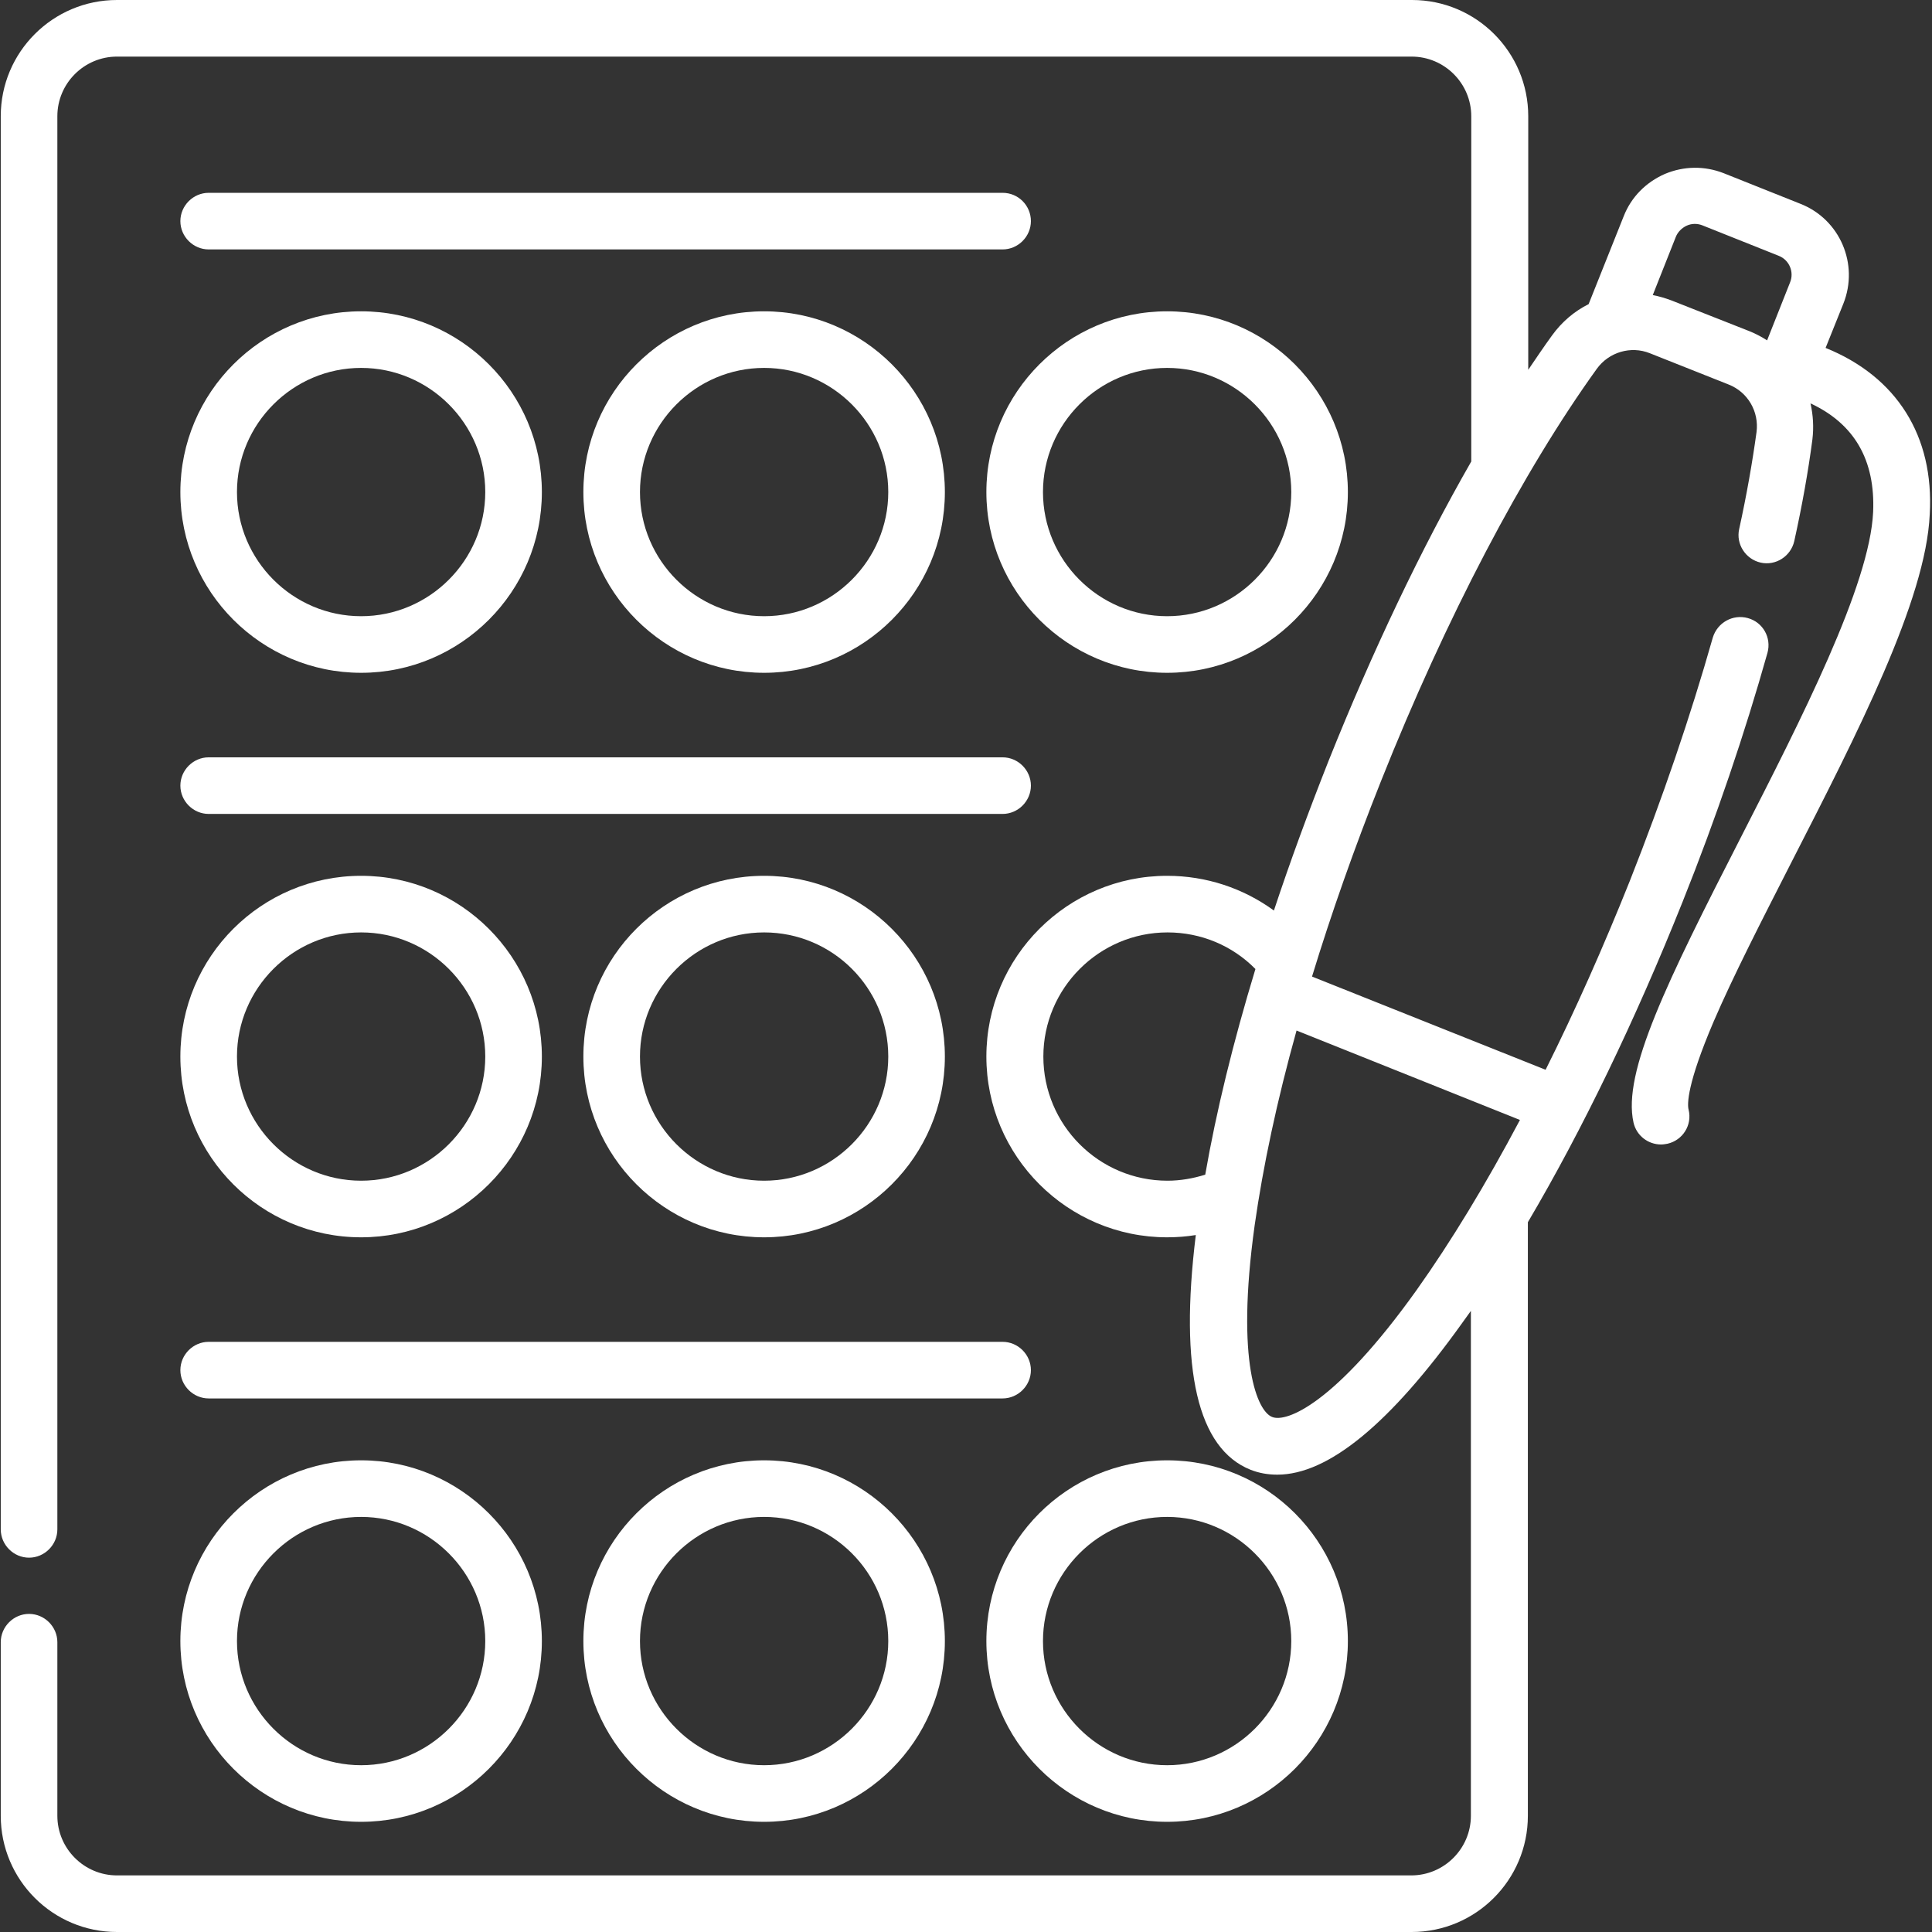
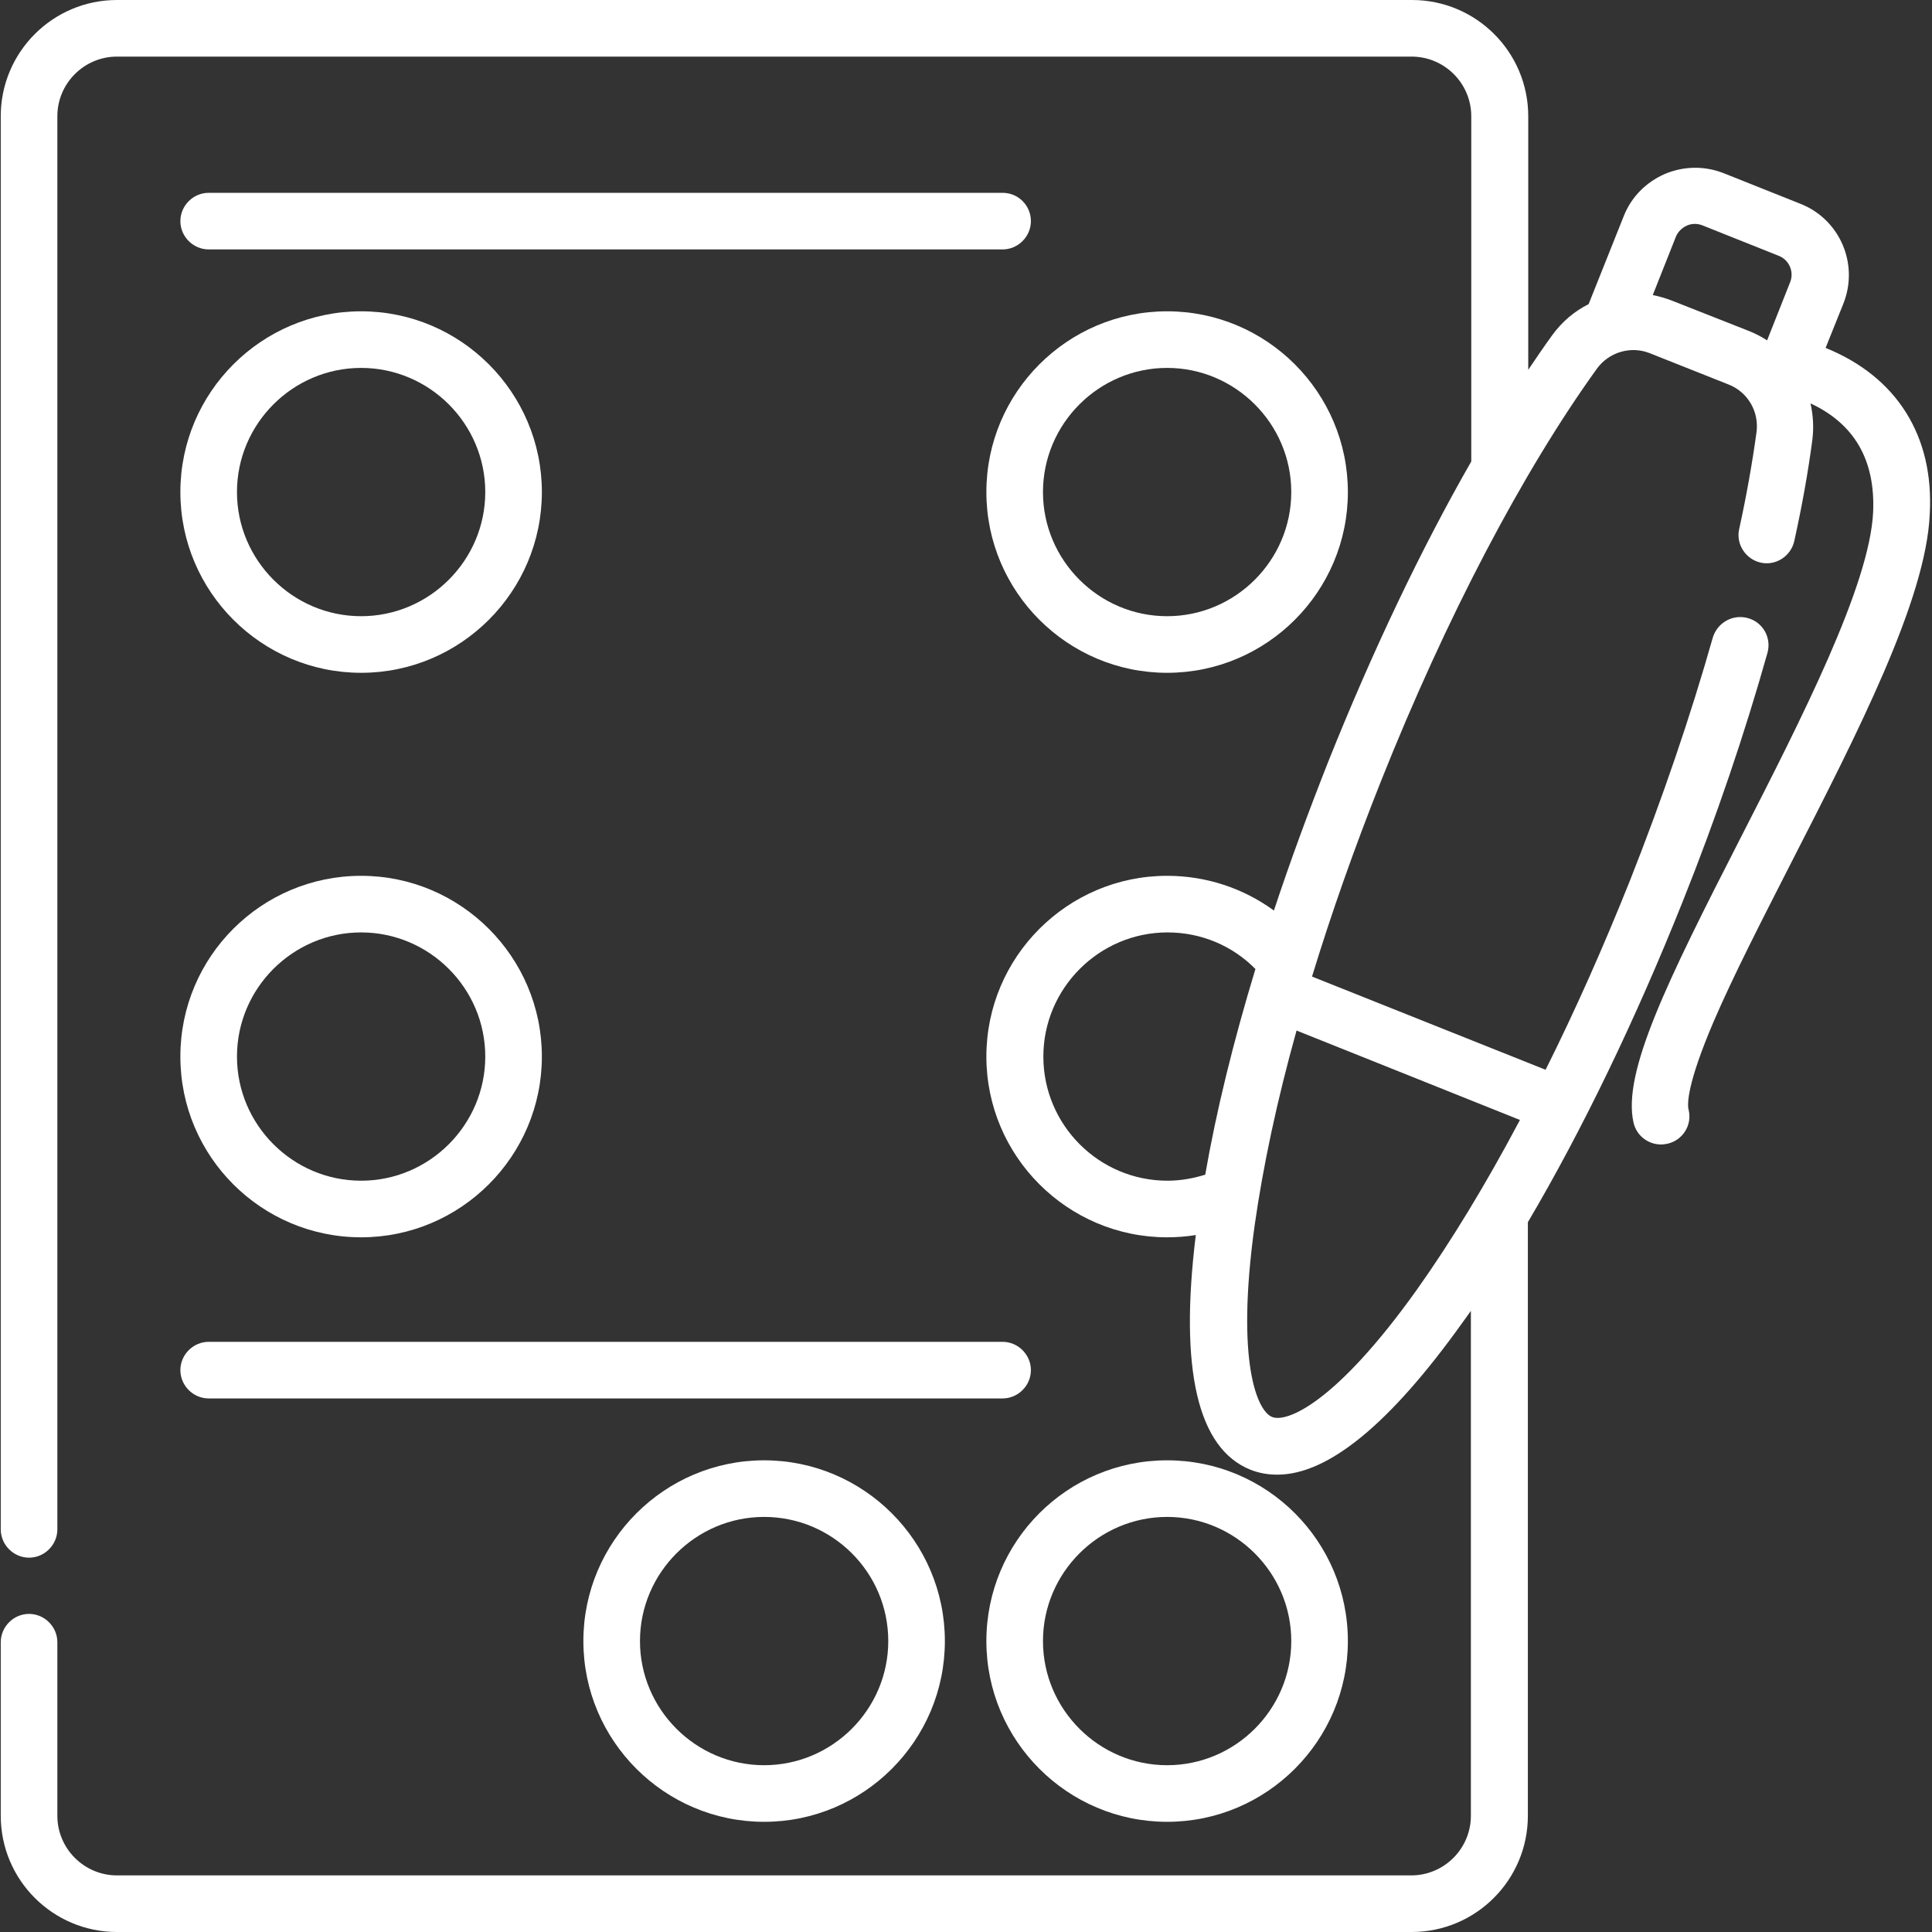
<svg xmlns="http://www.w3.org/2000/svg" version="1.1" baseProfile="tiny" id="Capa_1" x="0px" y="0px" viewBox="0 0 512 512" overflow="visible" xml:space="preserve">
  <rect x="0" y="0" width="512" height="512" fill="#333333" stroke="none" />
  <path fill="#FFFFFF" d="M95.7,178.3c26.4,0,47.9-21.5,47.9-47.9s-21.5-47.9-47.9-47.9S47.8,104,47.8,130.4S69.3,178.3,95.7,178.3z   M95.7,97.5c18.1,0,32.9,14.8,32.9,32.9s-14.8,32.9-32.9,32.9s-32.9-14.8-32.9-32.9C62.8,112.3,77.6,97.5,95.7,97.5z" />
-   <path fill="#FFFFFF" d="M154.6,130.4c0,26.4,21.5,47.9,47.9,47.9s47.9-21.5,47.9-47.9s-21.5-47.9-47.9-47.9S154.6,104,154.6,130.4z   M235.4,130.4c0,18.1-14.8,32.9-32.9,32.9c-18.1,0-32.9-14.8-32.9-32.9s14.8-32.9,32.9-32.9S235.4,112.3,235.4,130.4z" />
  <path fill="#FFFFFF" d="M309.3,178.3c26.4,0,47.9-21.5,47.9-47.9s-21.5-47.9-47.9-47.9s-47.9,21.5-47.9,47.9  S282.9,178.3,309.3,178.3z M309.3,97.5c18.1,0,32.9,14.8,32.9,32.9s-14.8,32.9-32.9,32.9s-32.9-14.8-32.9-32.9  S291.2,97.5,309.3,97.5z" />
  <path fill="#FFFFFF" d="M265.7,51.1H55.3c-4.1,0-7.5,3.4-7.5,7.5s3.4,7.5,7.5,7.5h210.4c4.1,0,7.5-3.4,7.5-7.5  S269.9,51.1,265.7,51.1z" />
  <path fill="#FFFFFF" d="M95.7,327.9c26.4,0,47.9-21.5,47.9-47.9s-21.5-47.9-47.9-47.9S47.8,253.5,47.8,280S69.3,327.9,95.7,327.9z   M95.7,247.1c18.1,0,32.9,14.8,32.9,32.9s-14.8,32.9-32.9,32.9S62.8,298.1,62.8,280S77.6,247.1,95.7,247.1L95.7,247.1z" />
-   <path fill="#FFFFFF" d="M154.6,280c0,26.4,21.5,47.9,47.9,47.9s47.9-21.5,47.9-47.9s-21.5-47.9-47.9-47.9S154.6,253.5,154.6,280z   M235.4,280c0,18.1-14.8,32.9-32.9,32.9c-18.1,0-32.9-14.8-32.9-32.9s14.8-32.9,32.9-32.9S235.4,261.8,235.4,280z" />
-   <path fill="#FFFFFF" d="M55.3,215.7h210.4c4.1,0,7.5-3.4,7.5-7.5s-3.4-7.5-7.5-7.5H55.3c-4.1,0-7.5,3.4-7.5,7.5  S51.2,215.7,55.3,215.7z" />
-   <path fill="#FFFFFF" d="M95.7,482.8c26.4,0,47.9-21.5,47.9-47.9S122.1,387,95.7,387s-47.9,21.5-47.9,47.9S69.3,482.8,95.7,482.8z   M95.7,402c18.1,0,32.9,14.8,32.9,32.9s-14.8,32.9-32.9,32.9S62.8,453,62.8,434.9S77.6,402,95.7,402z" />
  <path fill="#FFFFFF" d="M154.6,434.9c0,26.4,21.5,47.9,47.9,47.9s47.9-21.5,47.9-47.9S228.9,387,202.5,387S154.6,408.5,154.6,434.9z   M235.4,434.9c0,18.1-14.8,32.9-32.9,32.9c-18.1,0-32.9-14.8-32.9-32.9s14.8-32.9,32.9-32.9S235.4,416.7,235.4,434.9z" />
  <path fill="#FFFFFF" d="M309.3,482.8c26.4,0,47.9-21.5,47.9-47.9S335.8,387,309.3,387s-47.9,21.5-47.9,47.9S282.9,482.8,309.3,482.8  z M309.3,402c18.1,0,32.9,14.8,32.9,32.9s-14.8,32.9-32.9,32.9s-32.9-14.8-32.9-32.9S291.2,402,309.3,402z" />
  <path fill="#FFFFFF" d="M55.3,370.6h210.4c4.1,0,7.5-3.4,7.5-7.5s-3.4-7.5-7.5-7.5H55.3c-4.1,0-7.5,3.4-7.5,7.5  S51.2,370.6,55.3,370.6z" />
  <path fill="#FFFFFF" d="M483.8,92.2l4.7-11.7c4.2-10.5-0.9-22.4-11.4-26.5l-20.3-8.1c-5.1-2-10.6-1.9-15.6,0.2  c-5,2.2-8.9,6.1-10.9,11.2l-9.3,23.3c-3.8,1.9-7.1,4.7-9.7,8.3c-2.1,2.9-4.2,6-6.3,9.1V30.8c0-17-13.8-30.8-30.8-30.8H31  C14,0,0.2,13.8,0.2,30.8v374.5c0,4.1,3.4,7.5,7.5,7.5s7.5-3.4,7.5-7.5V30.8C15.2,22.1,22.3,15,31,15h343.1c8.7,0,15.8,7.1,15.8,15.8  v91.5c-13.3,23.2-26.2,50.3-37.8,79.3c-5.3,13.4-10.2,26.7-14.5,39.7c-8.1-5.9-17.9-9.2-28.3-9.2c-26.4,0-47.9,21.5-47.9,47.9  s21.5,47.9,47.9,47.9c2.6,0,5.1-0.2,7.6-0.6c-4.4,35.7,0.5,56.6,14.5,62.2c2.3,0.9,4.6,1.3,7.1,1.3c13.5,0,29.9-13.5,49-40.2  c0.8-1.1,1.5-2.1,2.3-3.2v133.8c0,8.7-7.1,15.8-15.8,15.8H31c-8.7,0-15.8-7.1-15.8-15.8v-46c0-4.1-3.4-7.5-7.5-7.5s-7.5,3.4-7.5,7.5  v46C0.2,498.2,14,512,31,512h343.1c17,0,30.8-13.8,30.8-30.8V323.9c14.4-24.4,28.5-53.6,41-84.9c9-22.5,16.5-44.7,22.5-66  c1.1-4-1.2-8.1-5.2-9.2s-8.1,1.2-9.3,5.2c-5.9,20.8-13.3,42.5-22,64.5c-7,17.5-14.5,34.4-22.3,50l-61.9-24.7  c5.1-16.7,11.2-34,18.2-51.6c17.3-43.5,37.7-82.3,57.3-109.5c3.2-4.4,9-6.1,14-4.1l20.9,8.3c5.1,2,8.1,7.2,7.4,12.6  c-1.1,8-2.6,16.6-4.6,25.7c-0.9,4,1.7,8,5.7,8.9c4,0.9,8-1.7,8.9-5.7c2.1-9.5,3.7-18.5,4.8-26.9c0.4-3.3,0.2-6.5-0.5-9.6  c11.6,5.4,17.2,15,16.6,28.8c-0.9,19.4-19,54.8-35,86.1c-19.6,38.3-31.5,62.4-28.5,75.7c0.8,3.5,3.9,5.8,7.3,5.8  c0.6,0,1.1-0.1,1.7-0.2c4-0.9,6.6-4.9,5.6-9c-0.4-1.5-0.4-6.9,6.6-23.3c5.2-12.1,12.7-26.7,20.6-42.2c17.5-34.2,35.7-69.6,36.7-92.3  C512.6,115.5,502.6,99.8,483.8,92.2L483.8,92.2z M276.5,280c0-18.1,14.8-32.9,32.9-32.9c8.9,0,17.2,3.5,23.3,9.7  c-5.9,19.4-10.4,37.8-13.3,54.5c-3.2,1-6.6,1.6-10,1.6C291.2,312.9,276.5,298.1,276.5,280L276.5,280z M402.8,296.8  c-9,17-18.3,32.3-27.4,45.1c-21.5,30.1-34.5,35.2-38.3,33.6c-3.8-1.5-9.7-14.1-4.6-50.8c2.2-15.5,5.9-33,11.1-51.6L402.8,296.8z   M442.9,79.6c-1.6-0.6-3.3-1.1-4.9-1.4l6.1-15.4c0.5-1.3,1.6-2.4,2.9-3c1.3-0.6,2.8-0.6,4.1-0.1l20.3,8.1c2.8,1.1,4.1,4.3,3,7  l-6.1,15.4c-1.4-0.9-2.9-1.7-4.6-2.4L442.9,79.6z" />
</svg>